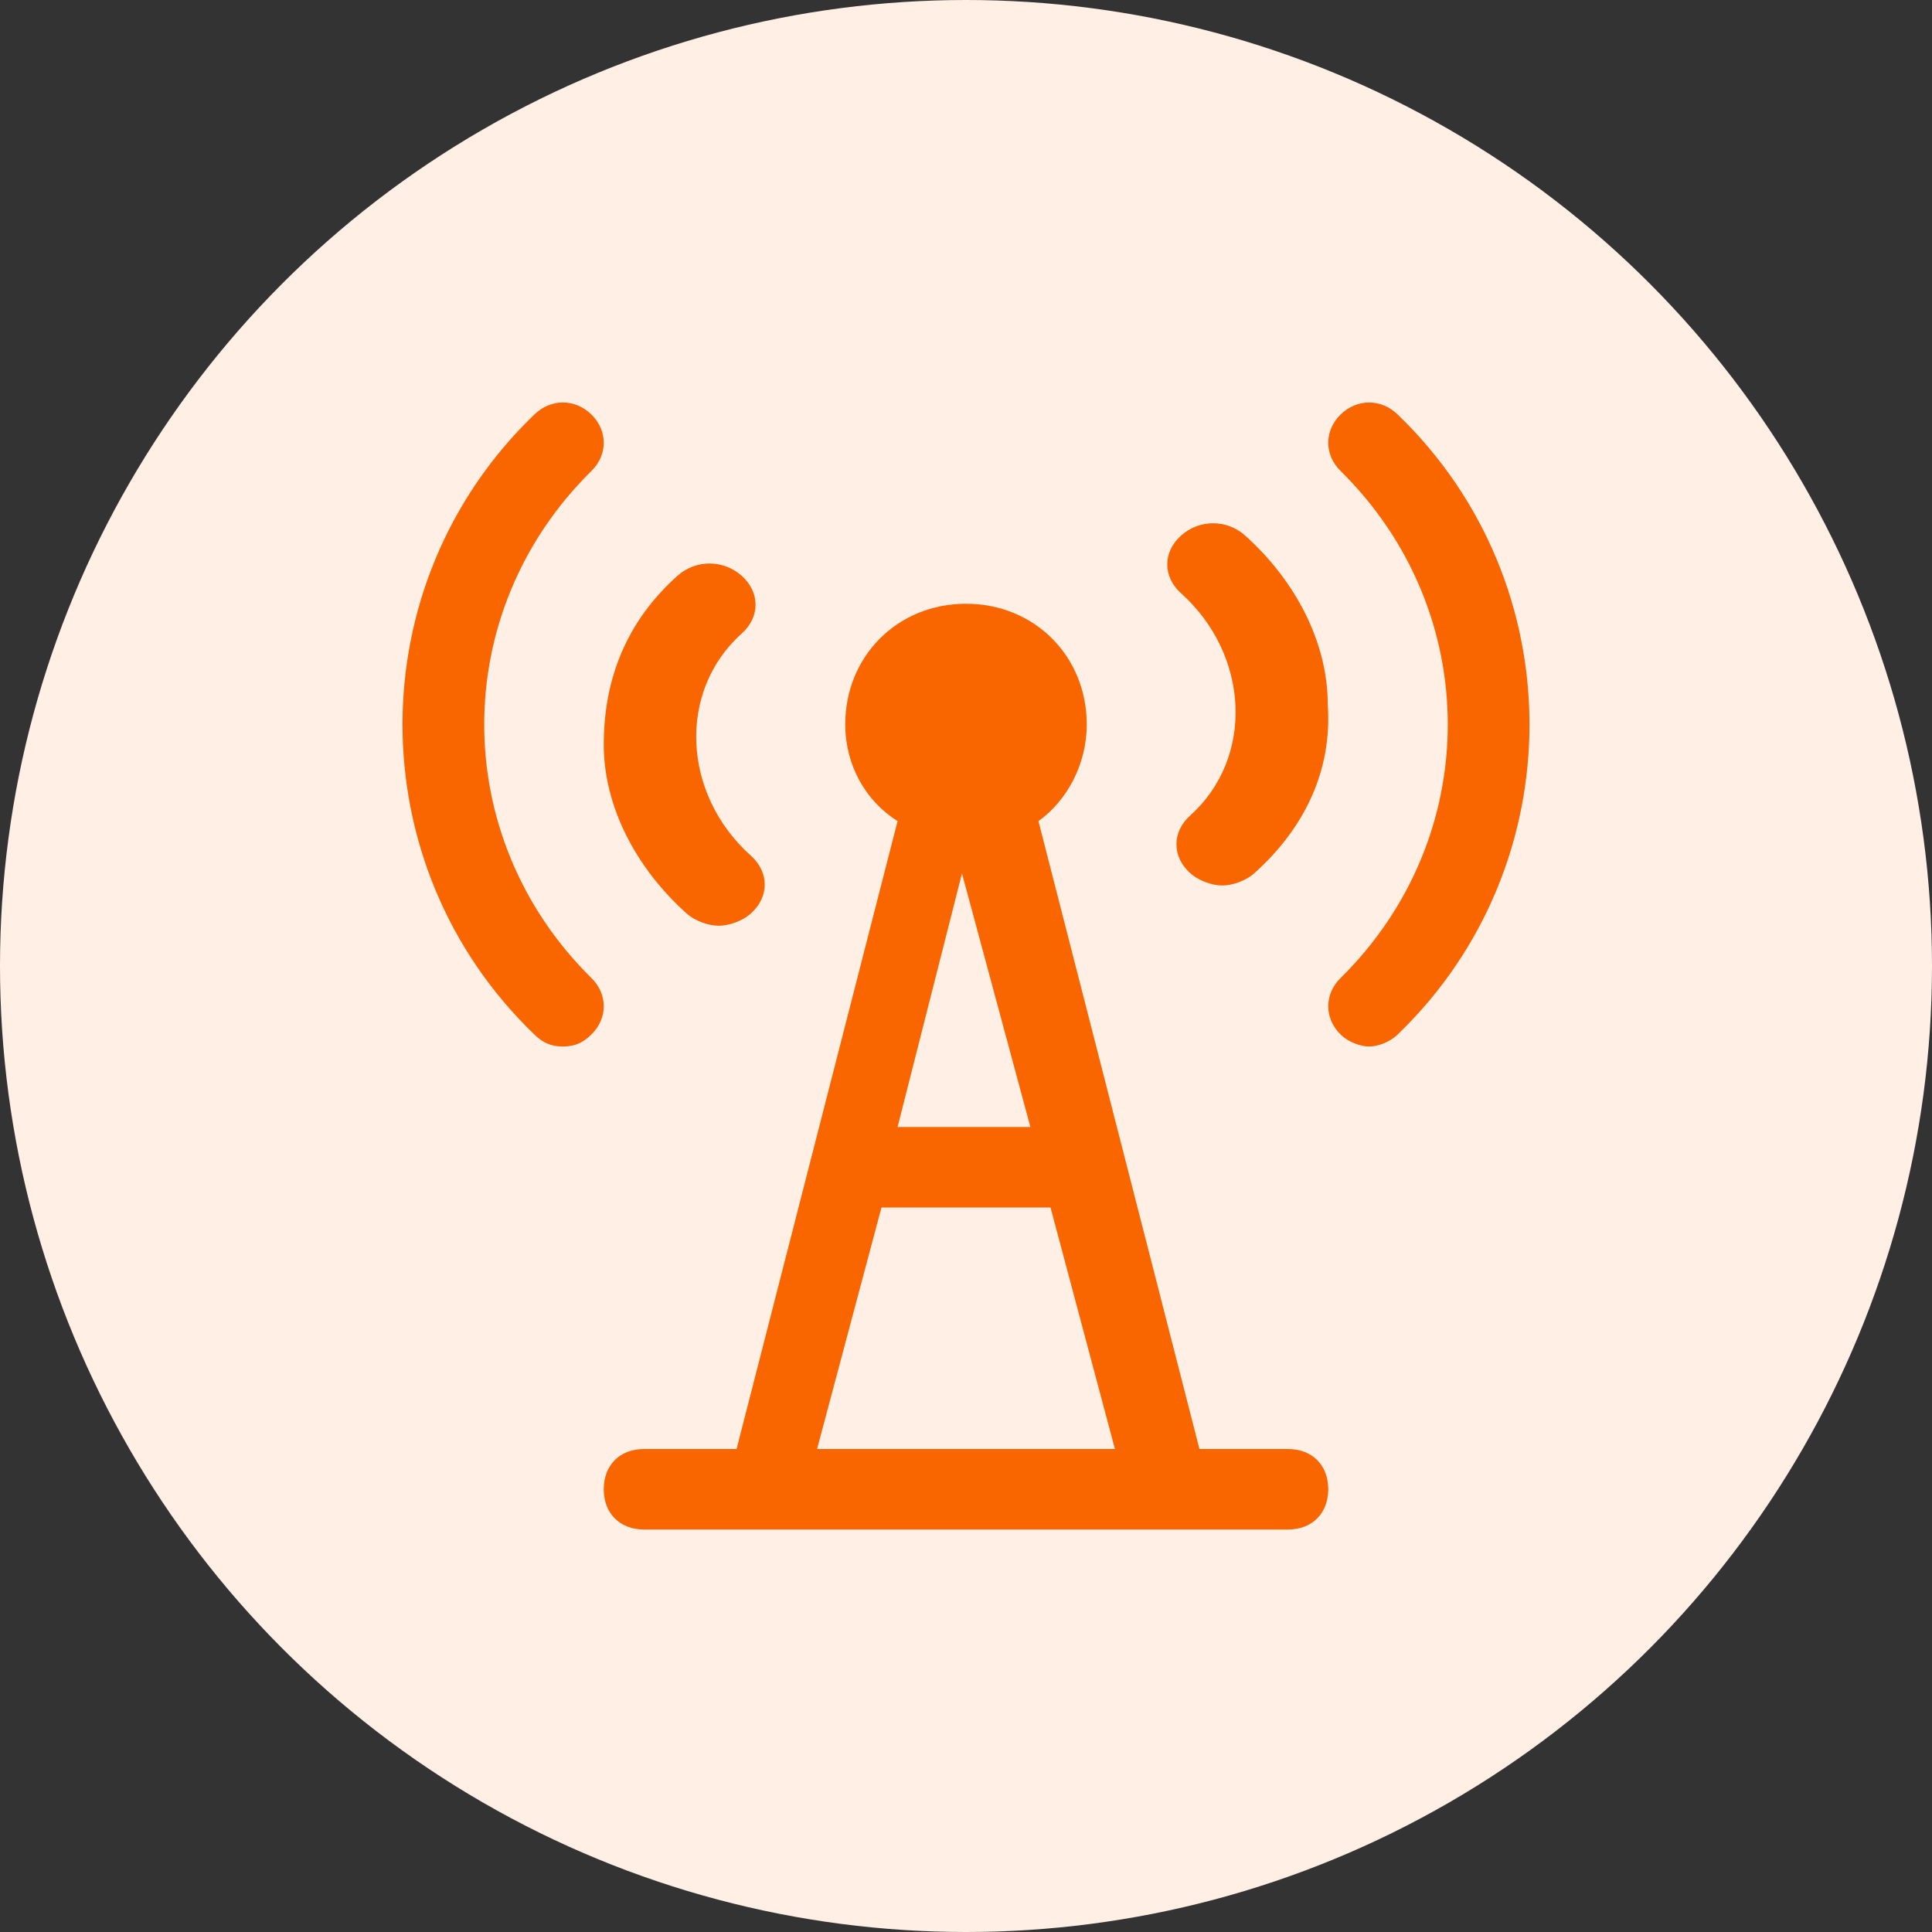
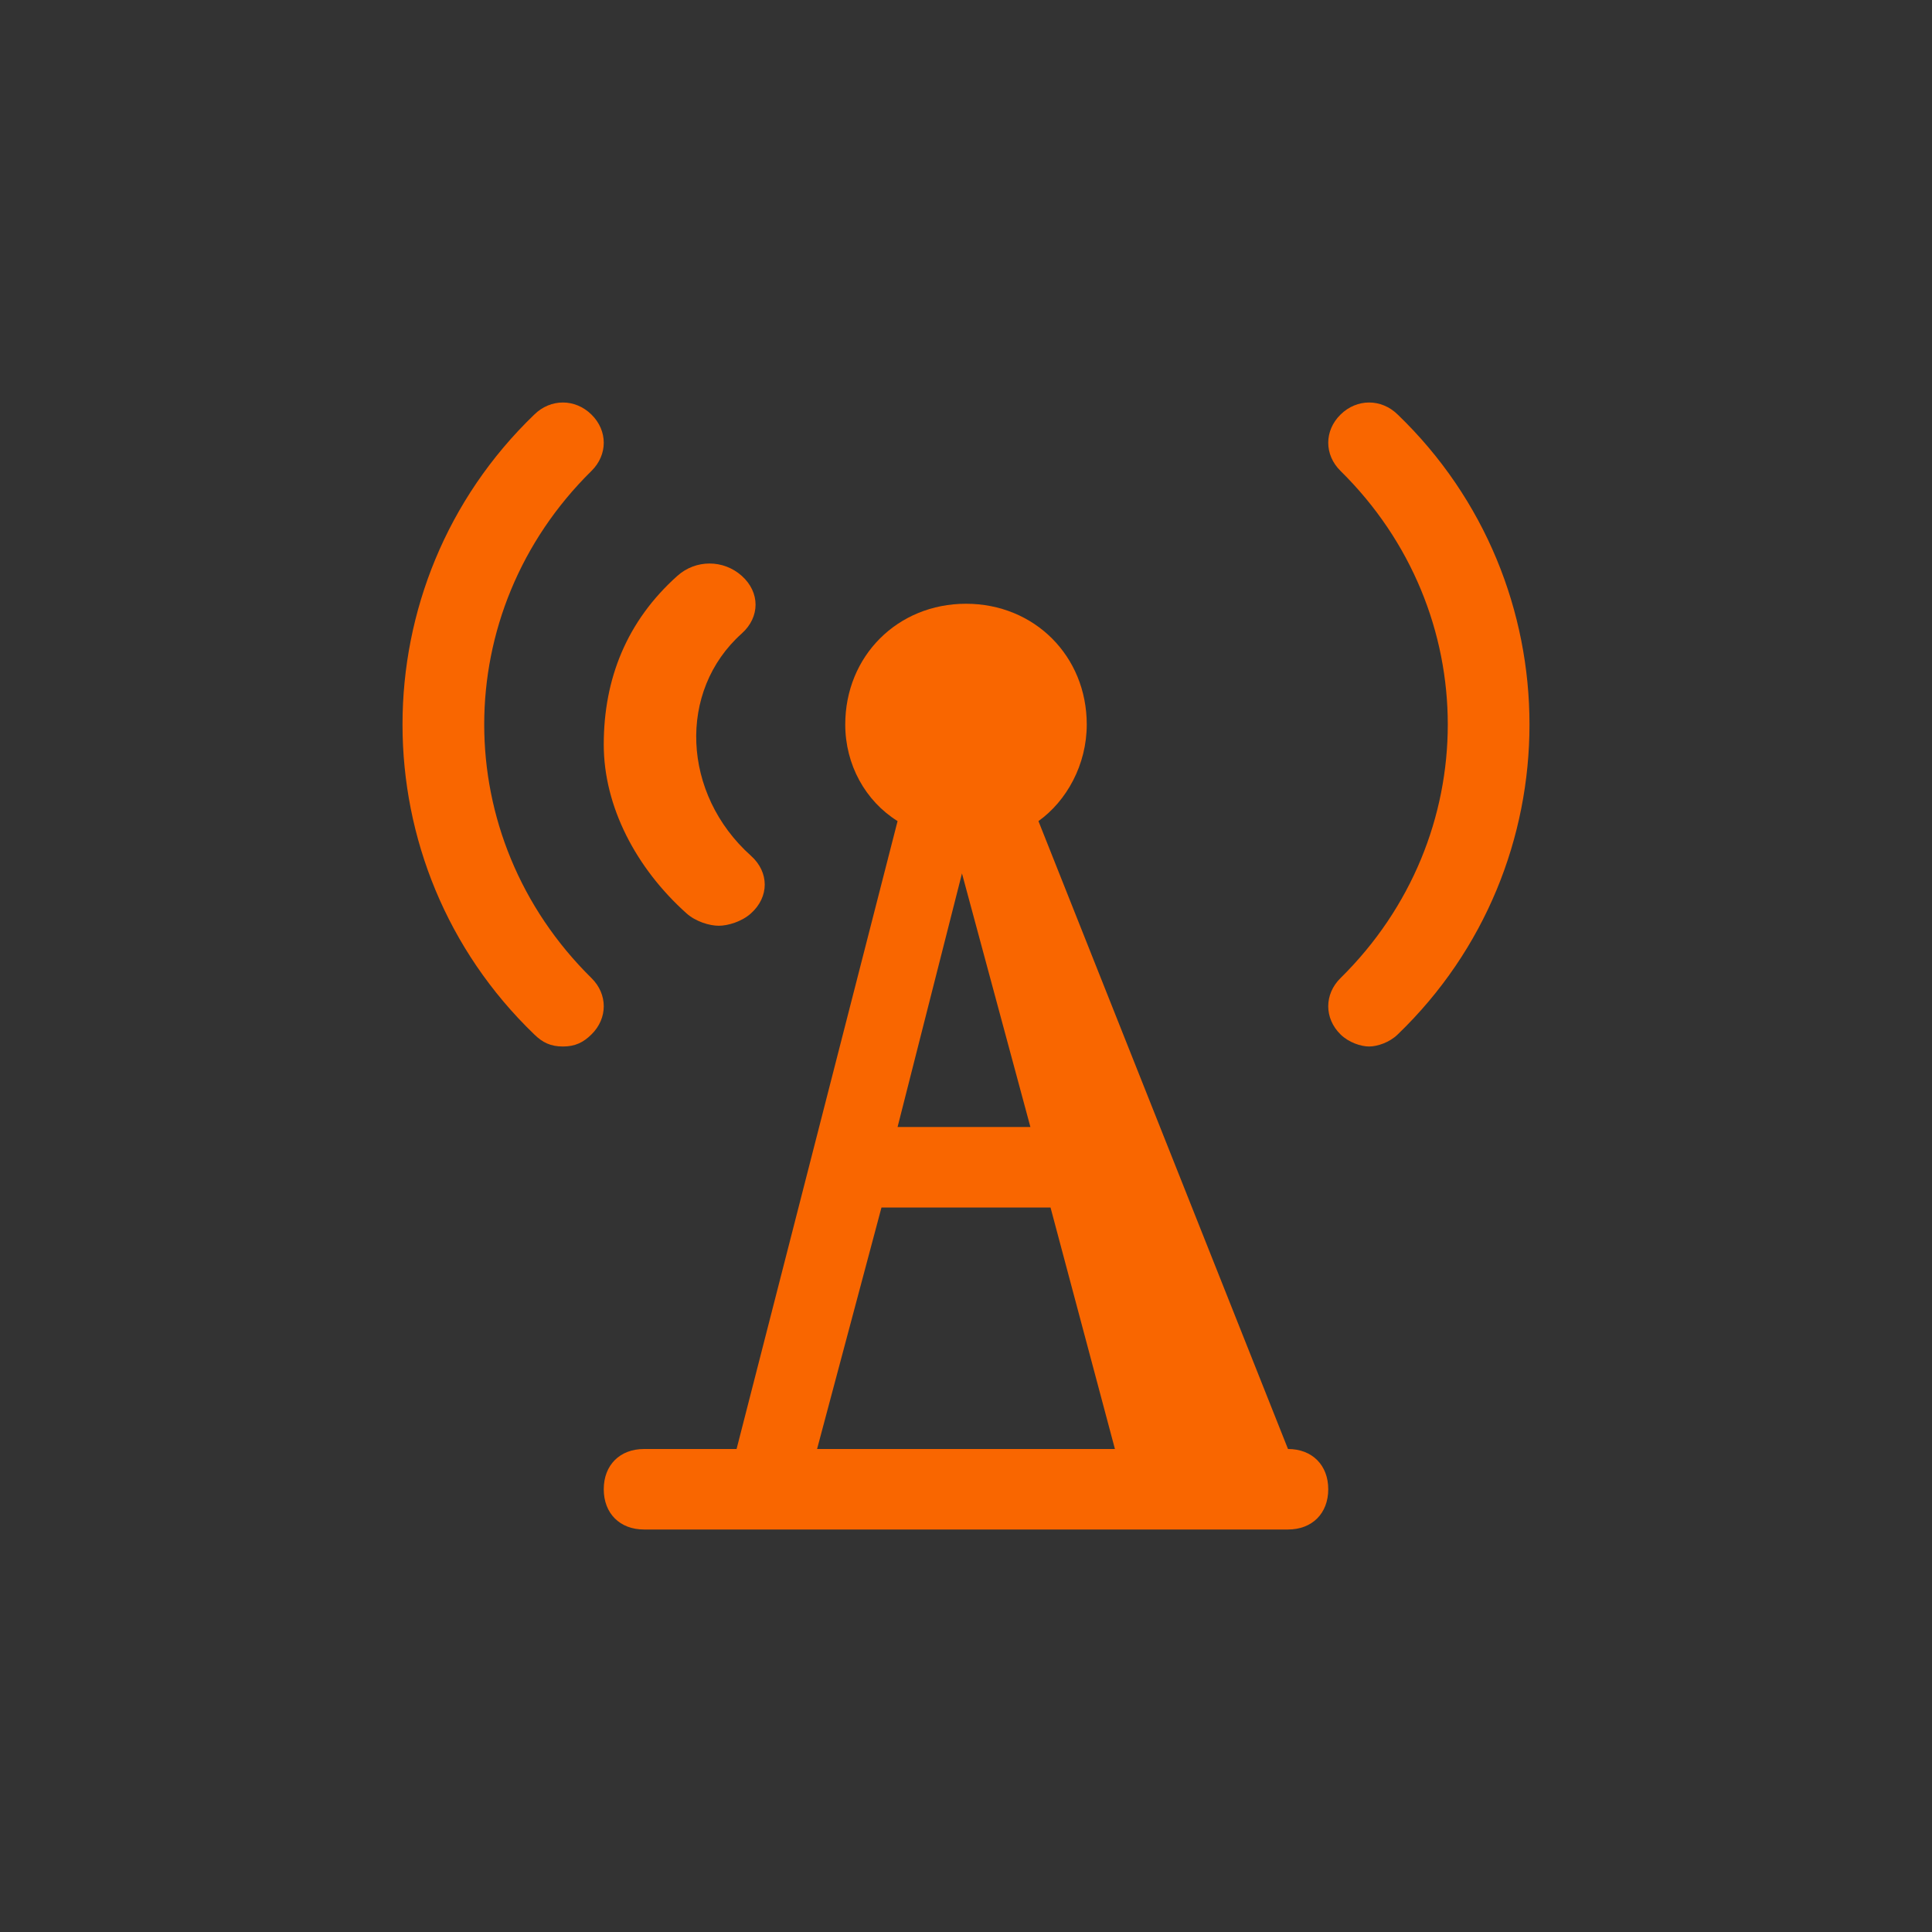
<svg xmlns="http://www.w3.org/2000/svg" width="48px" height="48px" viewBox="0 0 48 48" version="1.1">
  <rect x="0" y="0" width="48" height="48" fill="#333333" stroke="none" />
  <title>industory_communication</title>
  <g id="pages" stroke="none" stroke-width="1" fill="none" fill-rule="evenodd">
    <g id="seminar/landing-contact-copy-5" transform="translate(-536, -5088)">
      <g id="industory_communication" transform="translate(536, 5088)">
-         <circle id="Oval-Copy-11" fill="#FFEFE5" style="mix-blend-mode: multiply;" cx="24" cy="24" r="24" />
        <g id="Group-20" transform="translate(10, 10)" fill="#F96600" fill-rule="nonzero">
          <path d="M24.726,0.3 C24.32,-0.1 23.711,-0.1 23.305,0.3 C22.898,0.7 22.898,1.3 23.305,1.7 C26.858,5.2 26.858,10.8 23.305,14.3 C22.898,14.7 22.898,15.3 23.305,15.7 C23.508,15.9 23.812,16 24.015,16 C24.218,16 24.523,15.9 24.726,15.7 C29.091,11.5 29.091,4.5 24.726,0.3 Z" id="Path" />
-           <path d="M19.57,10.261 C19.114,10.67 19.114,11.284 19.57,11.693 C19.798,11.898 20.139,12 20.367,12 C20.595,12 20.937,11.898 21.165,11.693 C22.418,10.568 23.102,9.136 22.988,7.5 C22.988,5.966 22.19,4.432 20.937,3.307 C20.481,2.898 19.798,2.898 19.342,3.307 C18.886,3.716 18.886,4.33 19.342,4.739 C21.051,6.273 21.165,8.83 19.57,10.261 Z" id="Path" />
          <path d="M4.695,14.3 C1.142,10.8 1.142,5.2 4.695,1.7 C5.102,1.3 5.102,0.7 4.695,0.3 C4.289,-0.1 3.68,-0.1 3.274,0.3 C-1.091,4.5 -1.091,11.5 3.274,15.7 C3.477,15.9 3.68,16 3.985,16 C4.289,16 4.492,15.9 4.695,15.7 C5.102,15.3 5.102,14.7 4.695,14.3 Z" id="Path" />
          <path d="M7.057,12.693 C7.286,12.898 7.629,13 7.857,13 C8.086,13 8.429,12.898 8.657,12.693 C9.114,12.284 9.114,11.67 8.657,11.261 C6.943,9.727 6.829,7.17 8.429,5.739 C8.886,5.33 8.886,4.716 8.429,4.307 C7.971,3.898 7.286,3.898 6.829,4.307 C5.571,5.432 5,6.864 5,8.5 C5,10.034 5.8,11.568 7.057,12.693 Z" id="Path" />
-           <path d="M22,26 L19.8,26 L15.8,10.4 C16.5,9.9 17,9 17,8 C17,6.3 15.7,5 14,5 C12.3,5 11,6.3 11,8 C11,9 11.5,9.9 12.3,10.4 L8.3,26 L6,26 C5.4,26 5,26.4 5,27 C5,27.6 5.4,28 6,28 L22,28 C22.6,28 23,27.6 23,27 C23,26.4 22.6,26 22,26 Z M15.6,18 L12.3,18 L13.9,11.7 L15.6,18 Z M11.9,20 C11.9,20 12,20 12,20 L16,20 C16.1,20 16.1,20 16.1,20 L17.7,26 L10.3,26 L11.9,20 Z" id="Shape" />
+           <path d="M22,26 L15.8,10.4 C16.5,9.9 17,9 17,8 C17,6.3 15.7,5 14,5 C12.3,5 11,6.3 11,8 C11,9 11.5,9.9 12.3,10.4 L8.3,26 L6,26 C5.4,26 5,26.4 5,27 C5,27.6 5.4,28 6,28 L22,28 C22.6,28 23,27.6 23,27 C23,26.4 22.6,26 22,26 Z M15.6,18 L12.3,18 L13.9,11.7 L15.6,18 Z M11.9,20 C11.9,20 12,20 12,20 L16,20 C16.1,20 16.1,20 16.1,20 L17.7,26 L10.3,26 L11.9,20 Z" id="Shape" />
        </g>
      </g>
    </g>
  </g>
</svg>